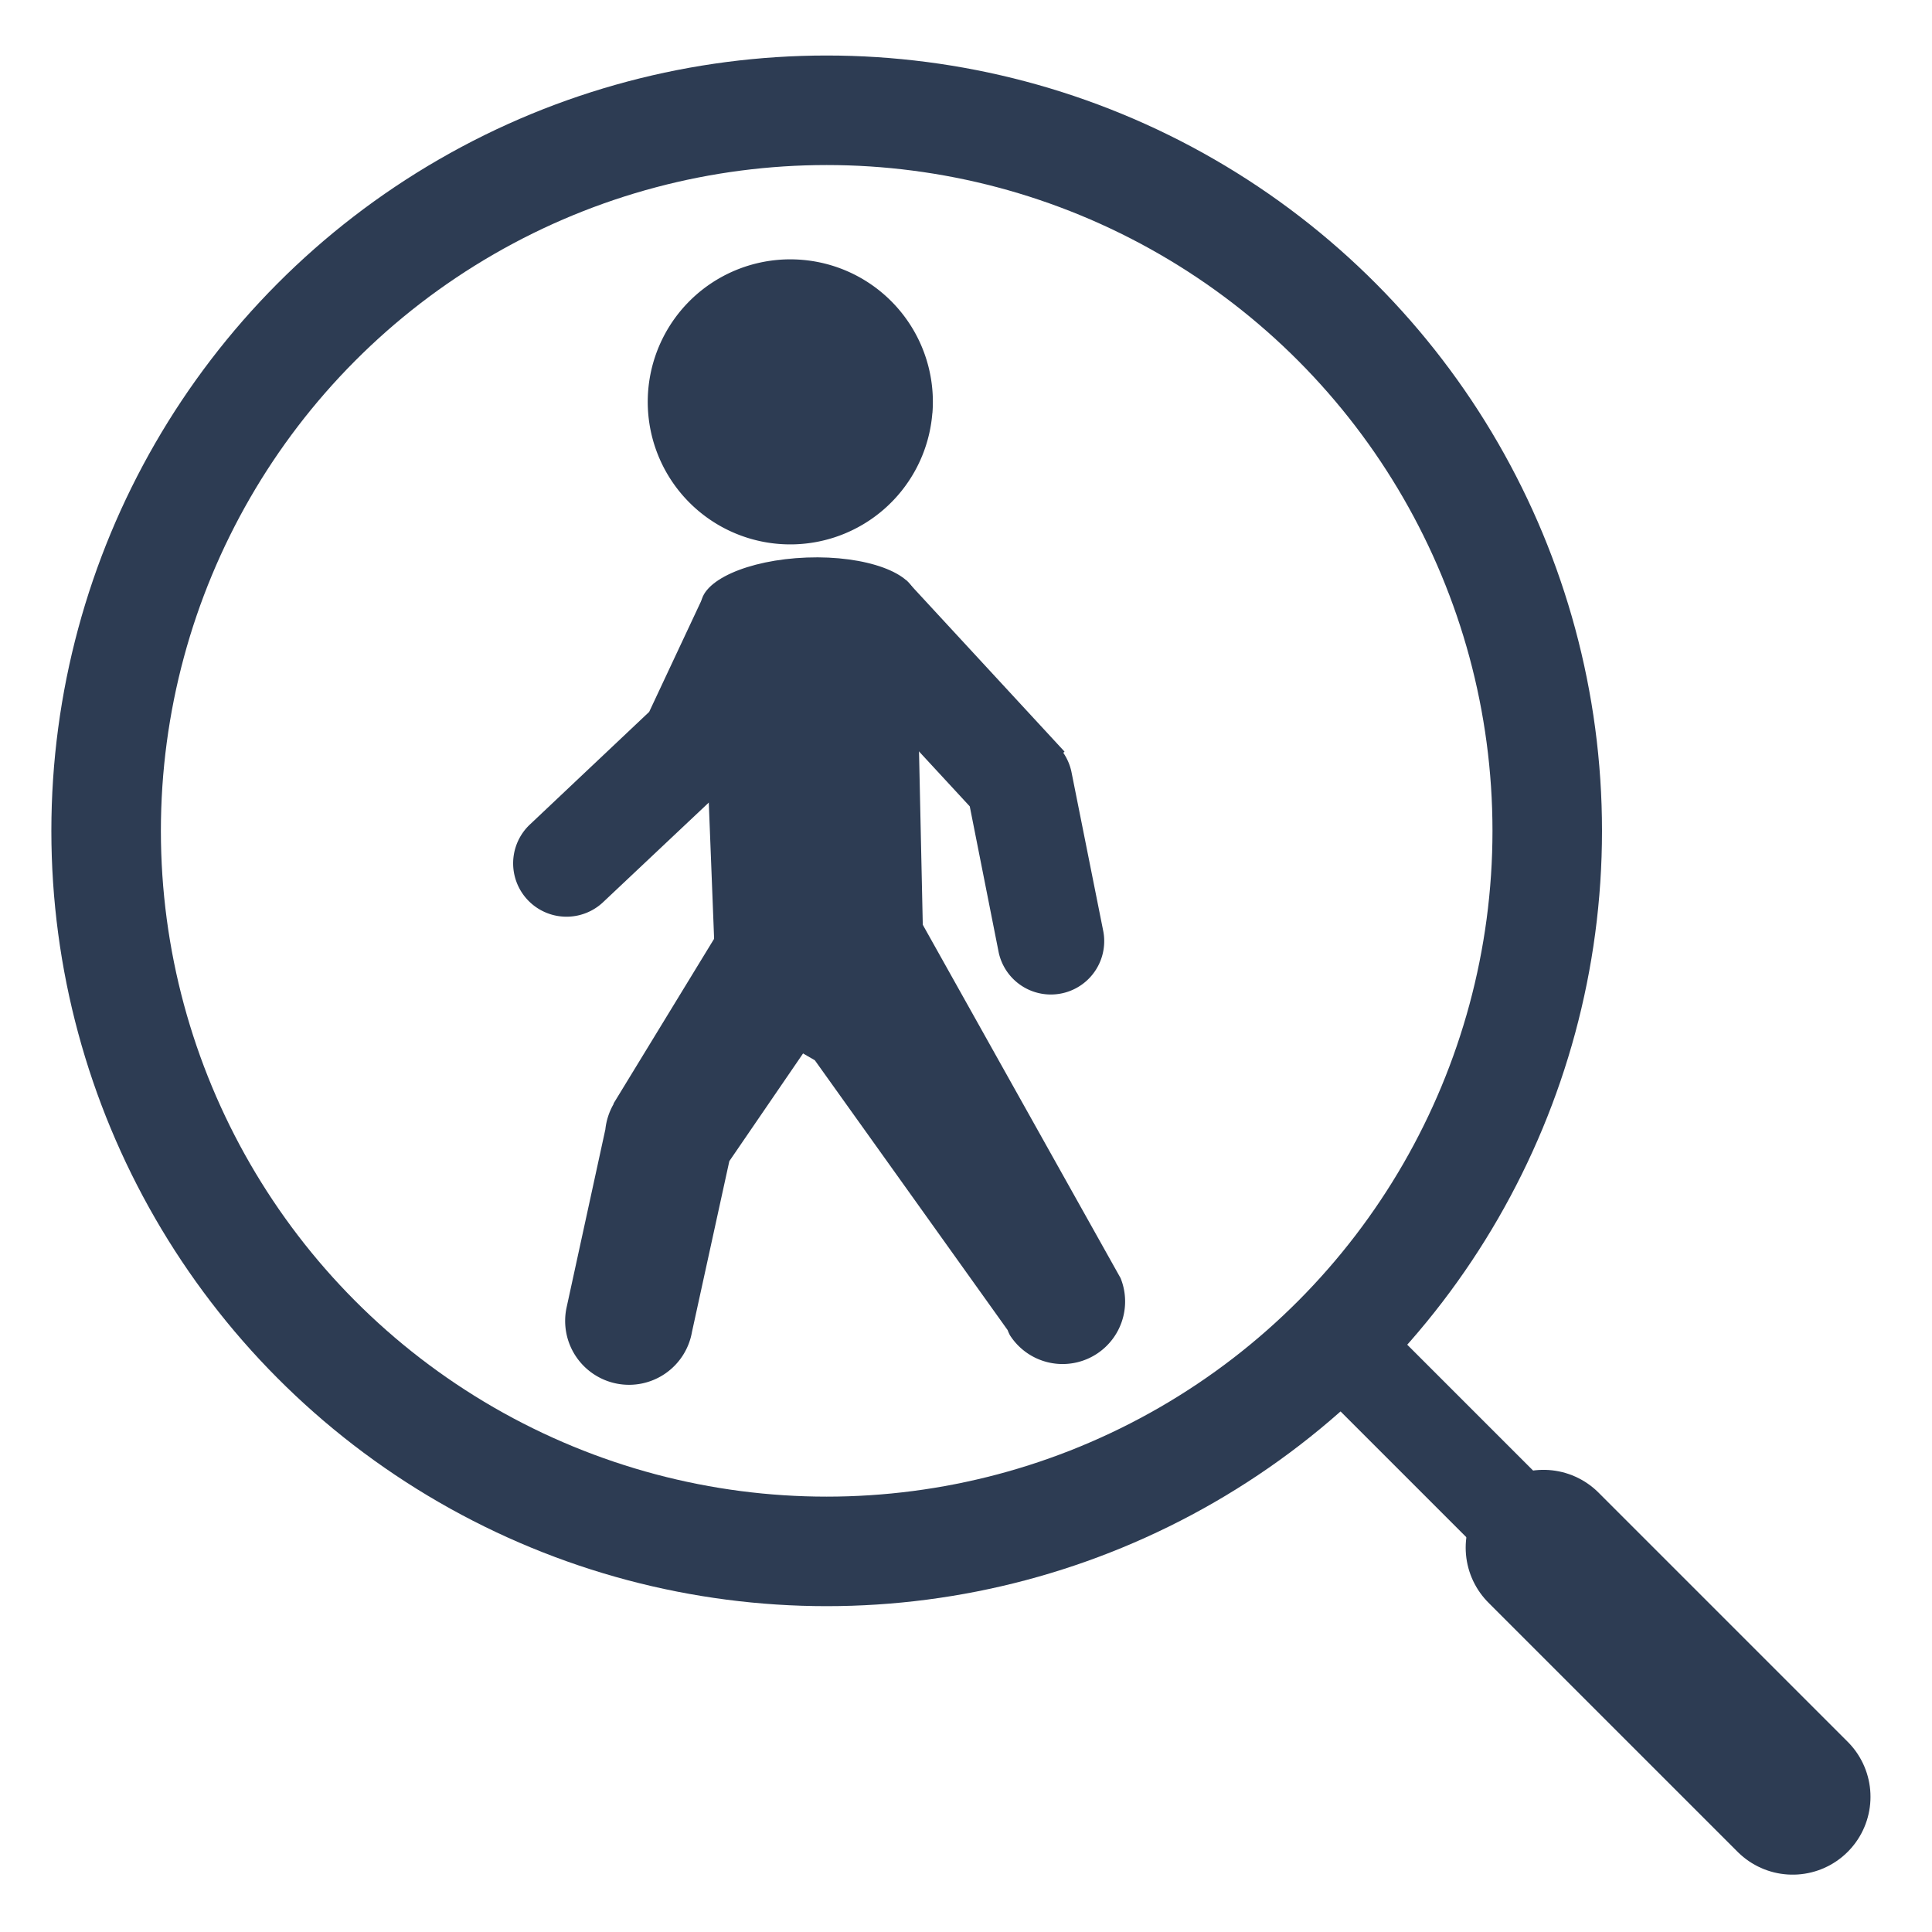
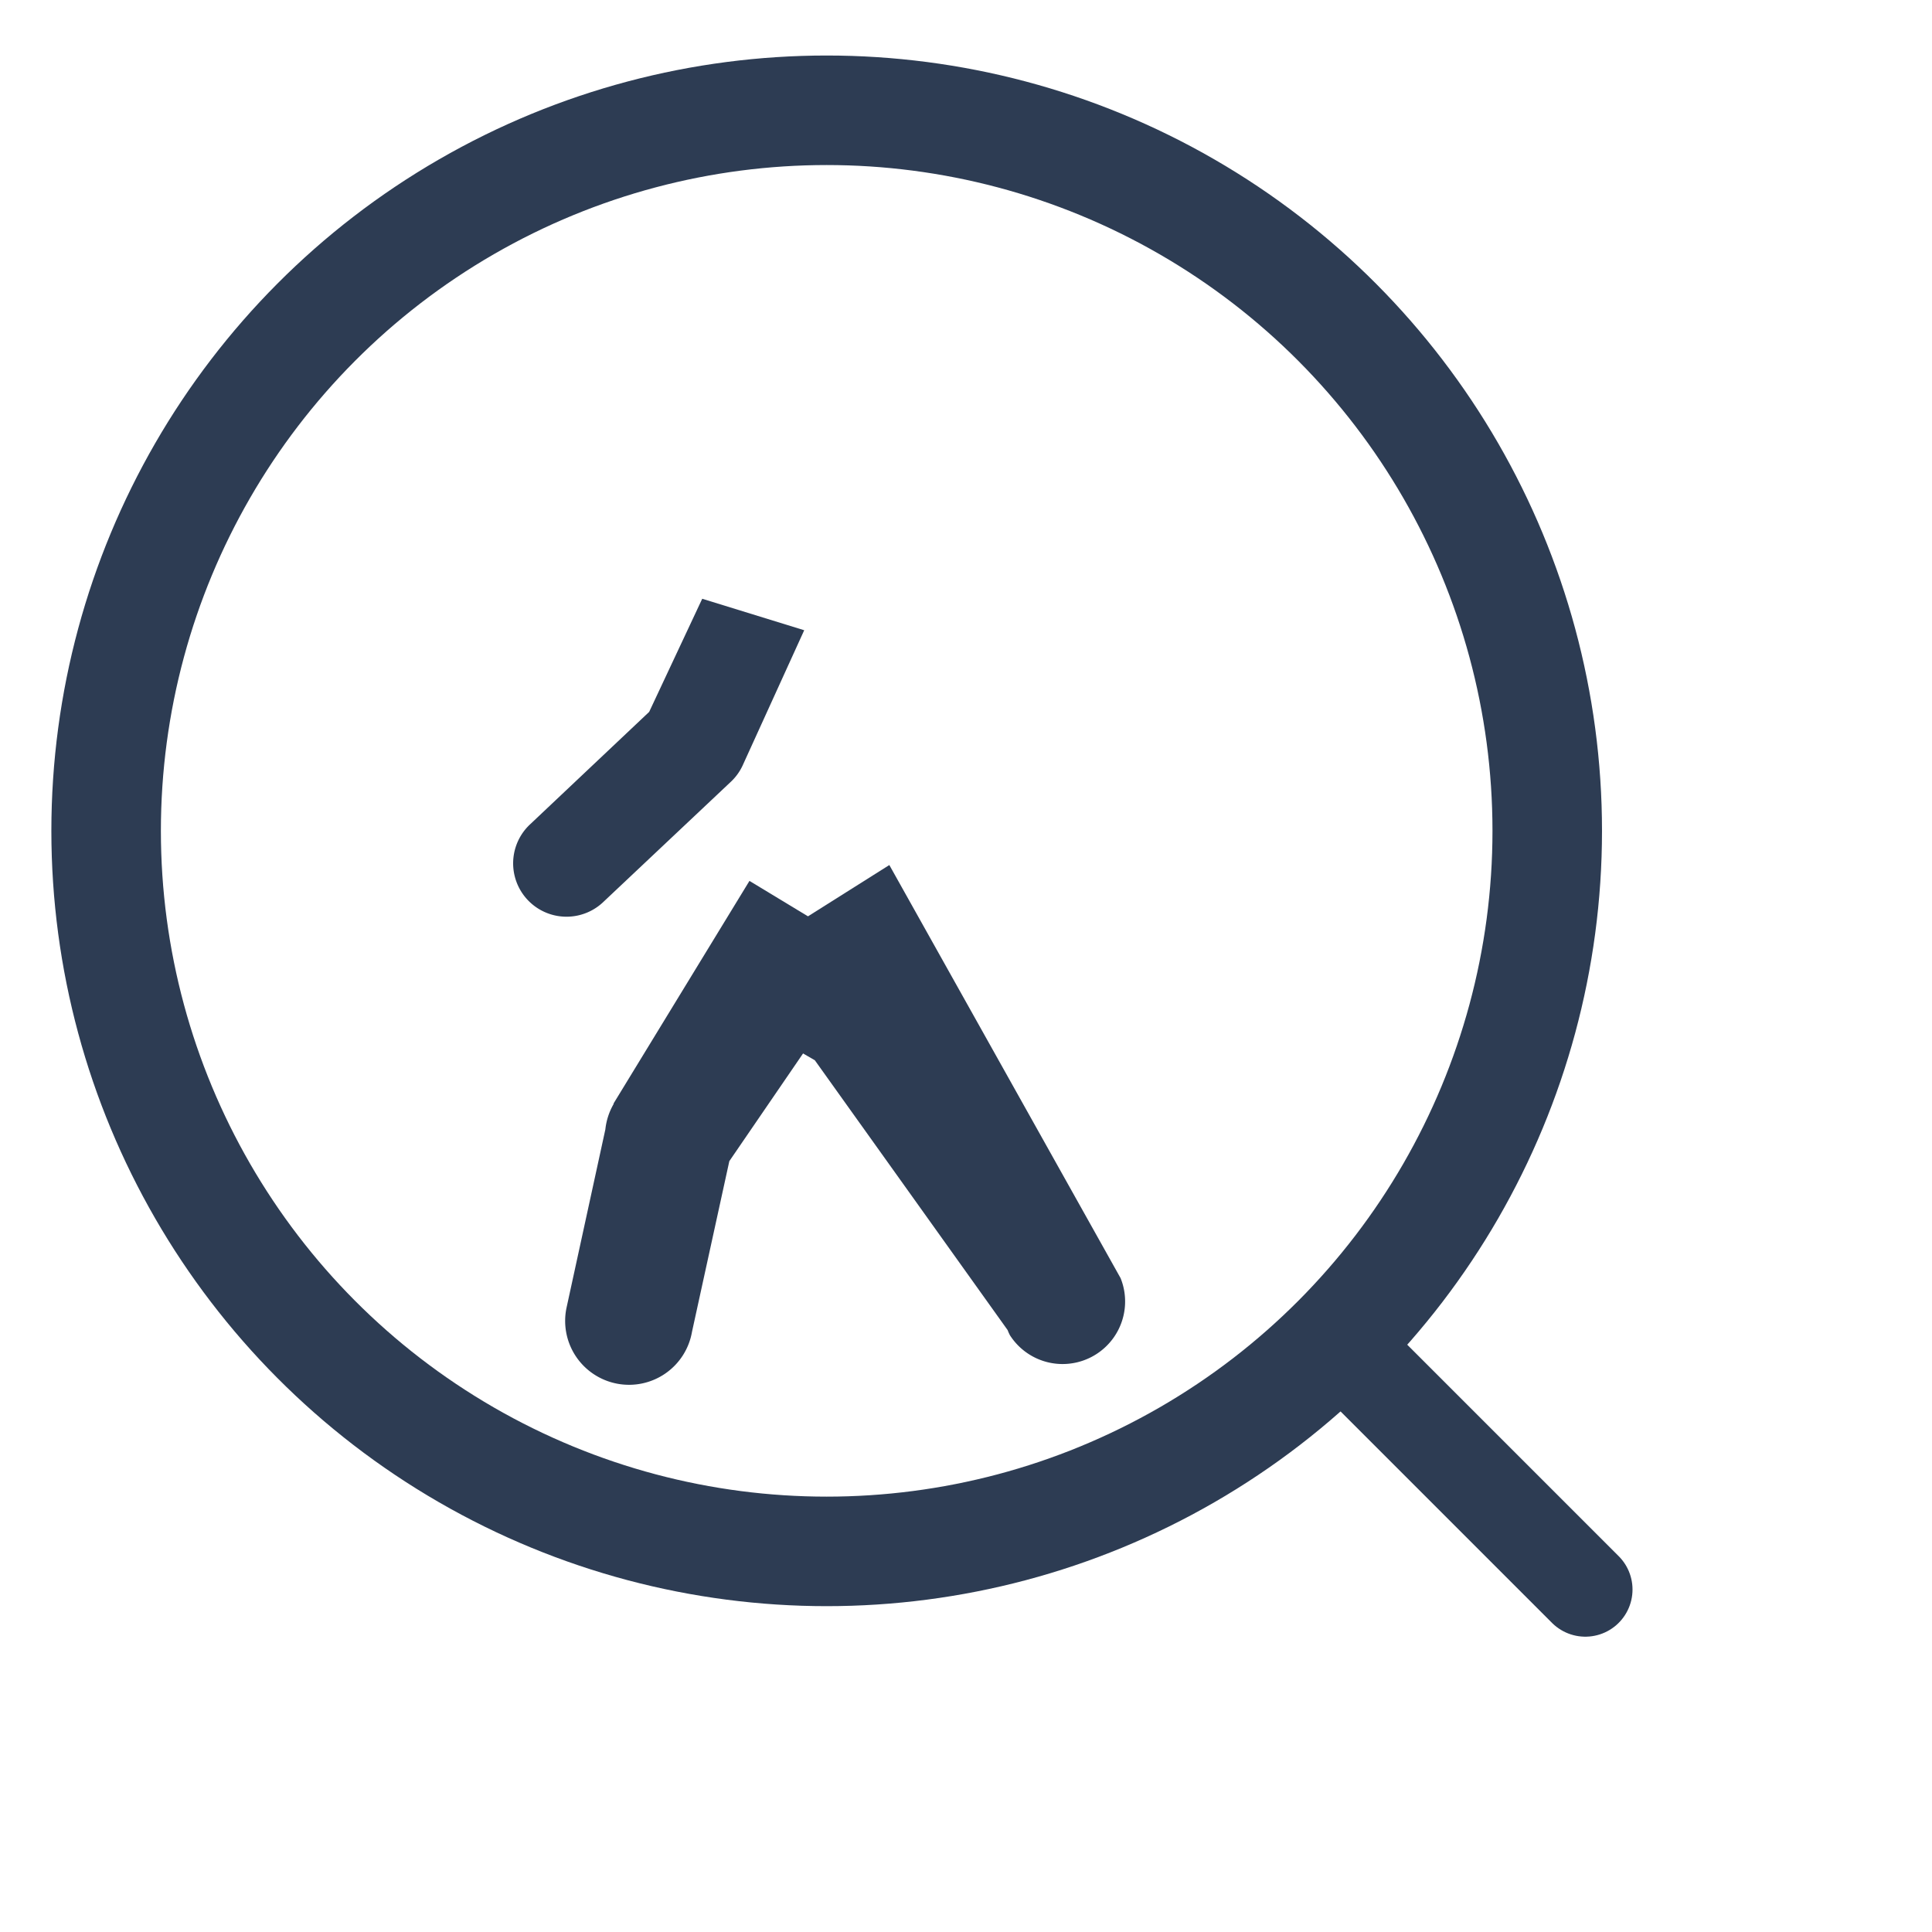
<svg xmlns="http://www.w3.org/2000/svg" width="100" height="100">
  <defs>
    <clipPath id="a">
      <path fill="none" d="M0 0h97.162v97.162H0z" data-name="長方形 22827" />
    </clipPath>
  </defs>
  <g data-name="グループ 70214">
    <path fill="none" d="M0 0h100v100H0z" data-name="長方形 2321" />
    <g data-name="グループ 70213">
      <g data-name="グループ 70212">
        <g clip-path="url(#a)" data-name="グループ 70211" transform="translate(1.418 1.633)">
-           <path fill="#2d3c53" d="M46.84 19.751a7.377 7.377 0 1 1-6.767-7.937 7.375 7.375 0 0 1 6.771 7.937" data-name="パス 176165" />
          <path fill="#2d3c53" d="m40.208 30.988-5.279-1.629-2.746 5.855-6.148 5.806a2.762 2.762 0 1 0 3.739 4.067l6.613-6.233a2.739 2.739 0 0 0 .624-.845Z" data-name="パス 176166" />
-           <path fill="#2d3c53" d="m55.671 46.482-1.636-8.187a2.761 2.761 0 0 0-.418-.965l.065-.06-8.2-8.878-4.061 3.75 7.356 7.963 1.5 7.572a2.762 2.762 0 0 0 5.394-1.193" data-name="パス 176167" />
          <path fill="#2d3c53" d="m56.584 64.524-11.97-21.383-10.214 6.44 6.357 3.664 9.979 13.966a2.506 2.506 0 0 0 .121.27 3.237 3.237 0 0 0 5.727-2.957" data-name="パス 176168" />
          <path fill="#2d3c53" d="m43.658 47.767-6.284-3.805-7.04 11.531.014.009a3.33 3.33 0 0 0-.433 1.324L27.9 66.081a3.307 3.307 0 1 0 6.5 1.219l1.932-8.832Z" data-name="パス 176169" />
-           <path fill="#2d3c53" d="M45.977 29.284c-.046-1.252-2.572-2.174-5.639-2.059s-5.494 1.212-5.47 2.455l.865 22.088 10.73-.095s-.484-22.363-.486-22.389" data-name="パス 176170" />
          <circle cx="37.296" cy="37.296" r="37.296" fill="none" stroke="#2d3c53" stroke-miterlimit="10" stroke-width="5.669" data-name="楕円形 7748" transform="translate(4.075 4.075)" />
          <path fill="none" stroke="#2d3c53" stroke-linecap="round" stroke-linejoin="round" stroke-width="4.883" d="M67.743 67.744 80.639 80.64" data-name="線 1823" />
-           <path fill="none" stroke="#2d3c53" stroke-linecap="round" stroke-linejoin="round" stroke-width="8.057" d="M78.474 78.474 91.37 91.37" data-name="線 1824" />
        </g>
      </g>
    </g>
  </g>
</svg>